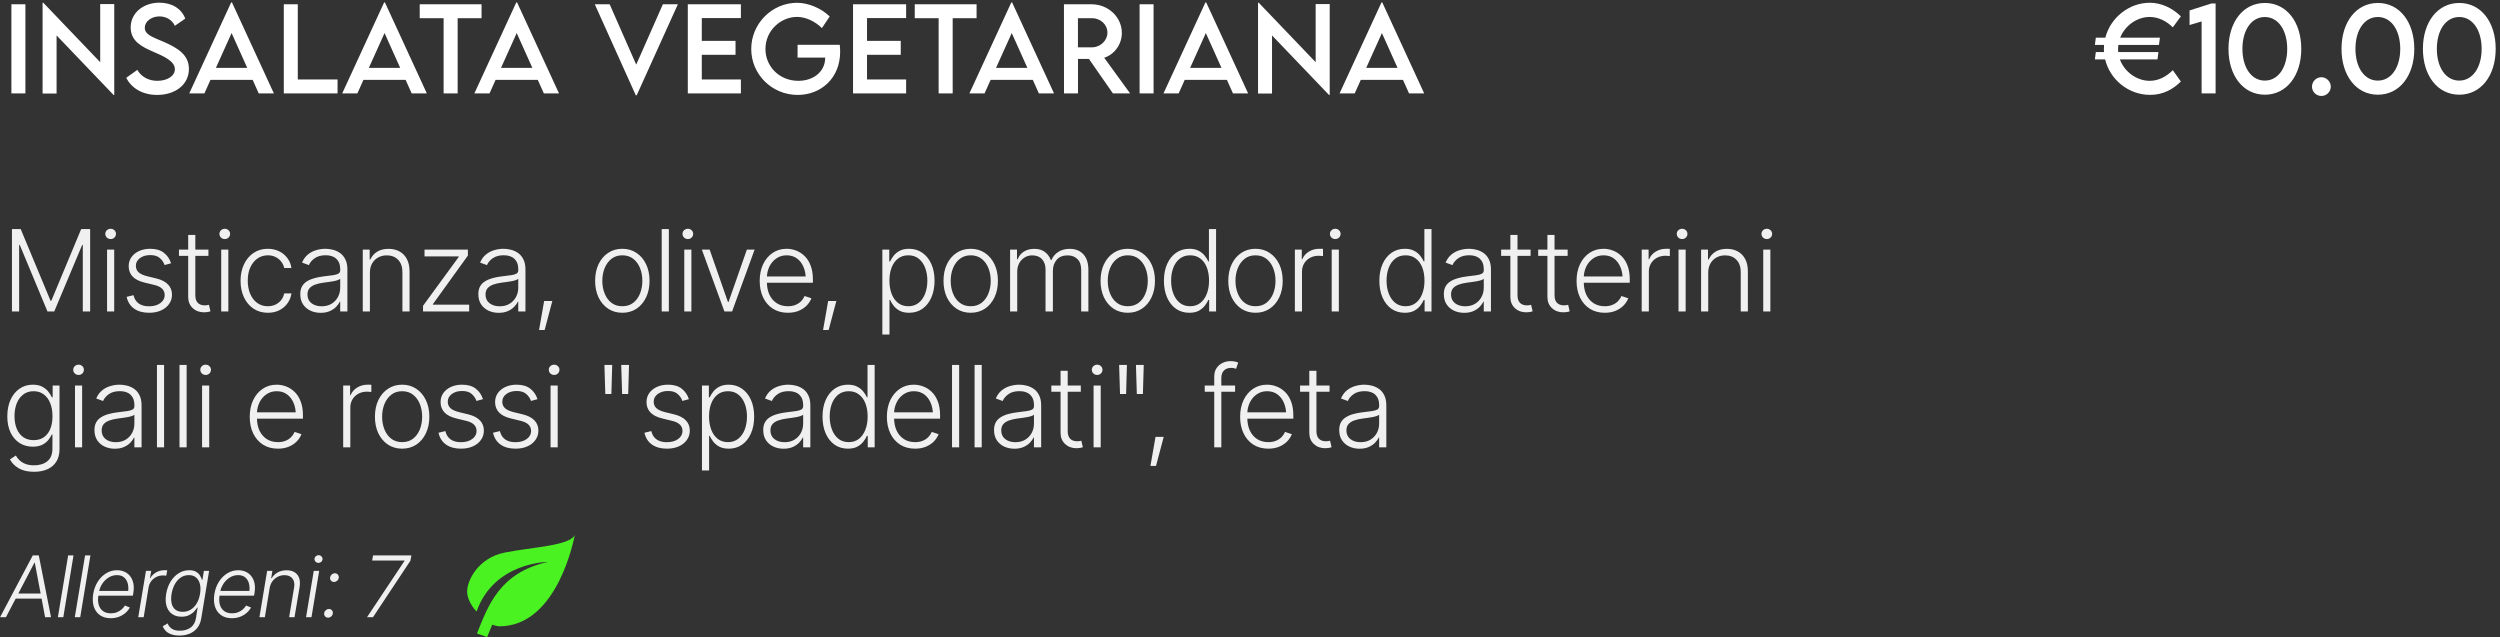
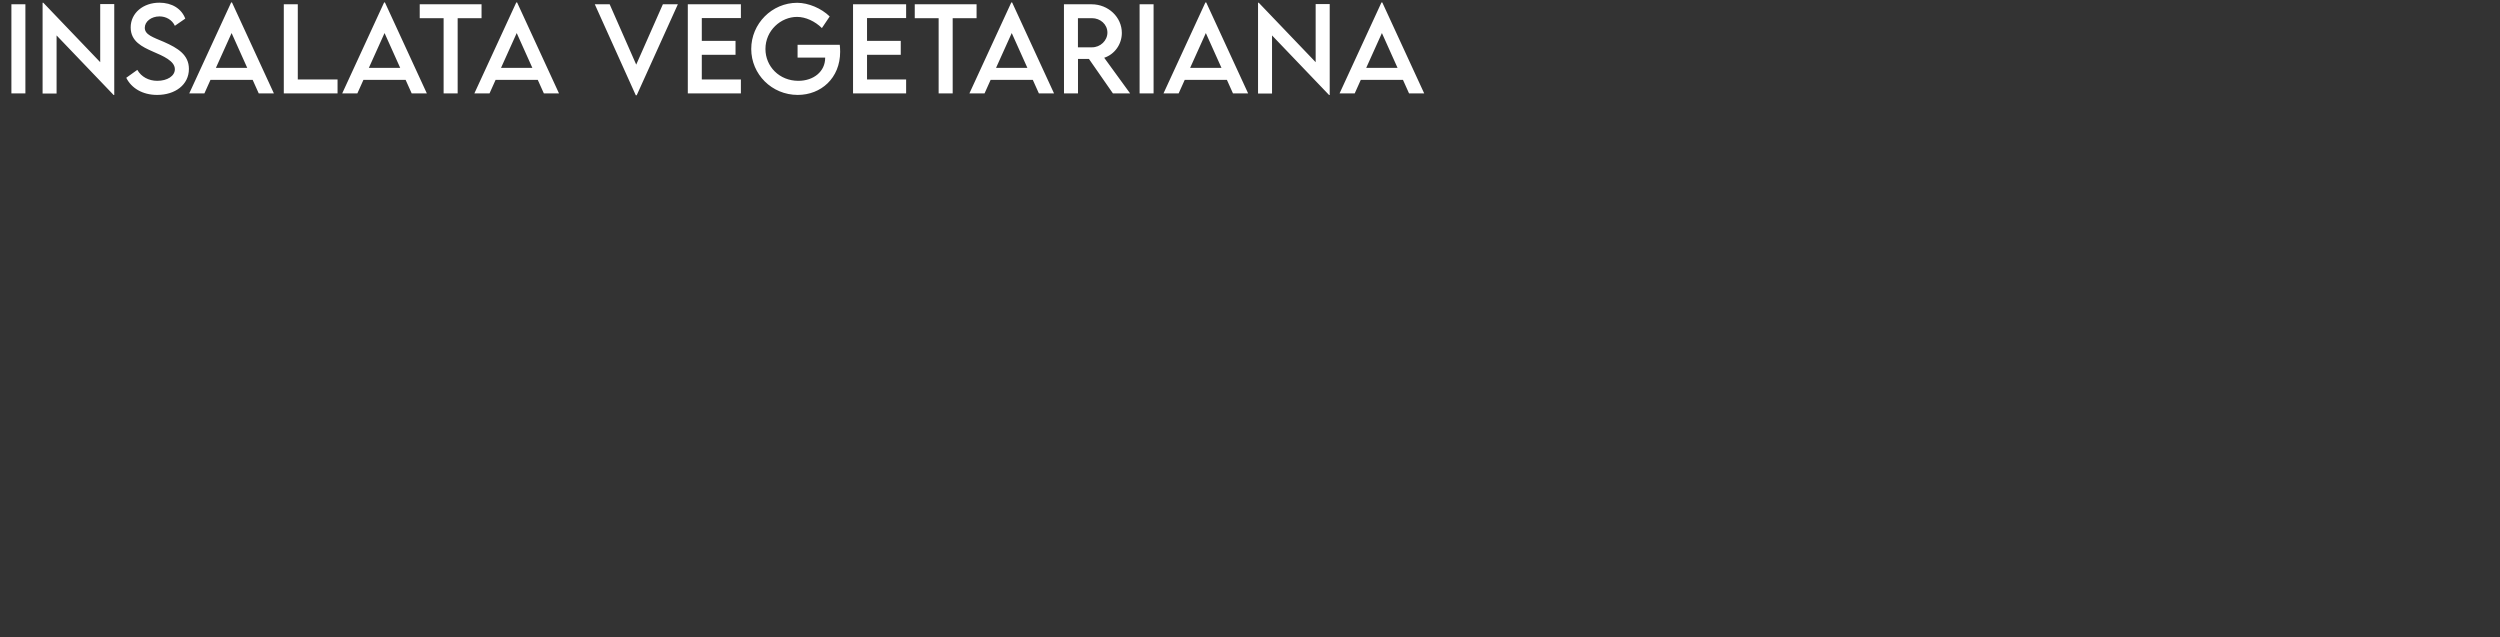
<svg xmlns="http://www.w3.org/2000/svg" width="883" height="225" viewBox="0 0 883 225" fill="none">
  <rect x="0" y="0" width="883" height="225" fill="#333333" stroke="none" />
  <path d="M4.027 33V1.516H8.969V33H4.027ZM35.395 1.438H40.355V33.547H40.121L19.984 12.512V33.039H15.043V0.969H15.297L35.395 21.965V1.438ZM55.492 33.527C50.316 33.527 46.391 31.105 44.594 27.473L48.5 24.68C49.906 27.141 52.523 28.547 55.551 28.547C59.086 28.547 61.762 26.848 61.762 24.445C61.762 21.535 57.621 19.777 53.949 18.195C50.258 16.555 46.156 14.641 46.156 9.699C46.156 4.543 50.629 0.949 56.293 0.949C60.785 0.949 64.144 3.117 65.434 6.574L61.762 9.113C60.785 6.984 58.617 5.793 56.332 5.793C53.441 5.793 51.137 7.59 51.137 9.816C51.137 12.277 54.047 13.156 57.875 14.797C62.855 16.984 66.723 19.387 66.723 24.348C66.723 29.934 61.879 33.527 55.492 33.527ZM91.391 33L89.242 28.215H74.34L72.191 33H66.84L81.644 0.871H81.938L96.742 33H91.391ZM76.254 23.977H87.328L81.801 11.672L76.254 23.977ZM105.18 28.078H119.223V33H100.238V1.516H105.18V28.078ZM145.414 33L143.266 28.215H128.363L126.215 33H120.863L135.668 0.871H135.961L150.766 33H145.414ZM130.277 23.977H141.352L135.824 11.672L130.277 23.977ZM170.082 1.516V6.418H161.645V33H156.684V6.418H148.246V1.516H170.082ZM192.094 33L189.945 28.215H175.043L172.895 33H167.543L182.348 0.871H182.641L197.445 33H192.094ZM176.957 23.977H188.031L182.504 11.672L176.957 23.977ZM234.125 1.516H239.418L224.887 33.645H224.555L210.082 1.516H215.336L224.711 22.824L234.125 1.516ZM261.684 6.379H247.875V14.445H259.789V19.367H247.875V28.078H261.684V33H242.934V1.516H261.684V6.379ZM296.605 15.812C296.684 16.535 296.742 17.395 296.742 18.273C296.742 27.629 289.945 33.527 281.762 33.527C272.602 33.527 265.336 26.223 265.336 17.297C265.336 8.352 272.641 0.988 281.586 0.988C285.551 1.008 290.082 2.922 293.051 5.812L290.297 9.914C287.836 7.492 284.516 5.969 281.527 5.969C275.785 5.969 270.355 10.773 270.355 17.297C270.355 23.469 275.258 28.547 281.977 28.547C287.387 28.547 291.449 25.246 291.449 20.441V20.344H281.703V15.812H296.605ZM320.043 6.379H306.234V14.445H318.148V19.367H306.234V28.078H320.043V33H301.293V1.516H320.043V6.379ZM344.926 1.516V6.418H336.488V33H331.527V6.418H323.09V1.516H344.926ZM366.938 33L364.789 28.215H349.887L347.738 33H342.387L357.191 0.871H357.484L372.289 33H366.938ZM351.801 23.977H362.875L357.348 11.672L351.801 23.977ZM399.164 33H393.09L384.613 20.812H380.746V33H375.805L375.785 1.516H385.57C391.43 1.516 396.234 6.027 396.234 11.633C396.234 15.695 393.617 19.23 390.004 20.402L399.164 33ZM380.727 16.711H385.688C388.656 16.73 391.137 14.328 391.137 11.516C391.137 8.586 388.617 6.418 385.688 6.418H380.727V16.711ZM402.504 33V1.516H407.445V33H402.504ZM435.492 33L433.344 28.215H418.441L416.293 33H410.941L425.746 0.871H426.039L440.844 33H435.492ZM420.355 23.977H431.43L425.902 11.672L420.355 23.977ZM464.691 1.438H469.652V33.547H469.418L449.281 12.512V33.039H444.34V0.969H444.594L464.691 21.965V1.438ZM497.68 33L495.531 28.215H480.629L478.48 33H473.129L487.934 0.871H488.227L503.031 33H497.68ZM482.543 23.977H493.617L488.09 11.672L482.543 23.977Z" fill="white" />
-   <path d="M4.223 80.898H7.309L17.855 106.23H18.129L28.676 80.898H31.84V110H29.242V86.504H29.027L19.164 110H16.762L6.977 86.504H6.762V110H4.223V80.898ZM37.816 110V88.164H40.336V110H37.816ZM39.086 84.434C38.565 84.434 38.116 84.258 37.738 83.906C37.374 83.542 37.191 83.106 37.191 82.598C37.191 82.103 37.374 81.68 37.738 81.328C38.116 80.977 38.565 80.801 39.086 80.801C39.607 80.801 40.05 80.977 40.414 81.328C40.779 81.68 40.961 82.103 40.961 82.598C40.961 83.106 40.779 83.542 40.414 83.906C40.05 84.258 39.607 84.434 39.086 84.434ZM60.434 92.988L58.129 93.613C57.79 92.637 57.224 91.81 56.43 91.133C55.648 90.443 54.522 90.098 53.051 90.098C51.579 90.098 50.368 90.456 49.418 91.172C48.467 91.875 47.992 92.78 47.992 93.887C47.992 94.811 48.311 95.573 48.949 96.172C49.6 96.758 50.603 97.22 51.957 97.559L55.258 98.359C57.081 98.815 58.448 99.525 59.359 100.488C60.284 101.439 60.746 102.643 60.746 104.102C60.746 105.326 60.401 106.419 59.711 107.383C59.034 108.346 58.09 109.102 56.879 109.648C55.668 110.195 54.262 110.469 52.66 110.469C50.525 110.469 48.767 109.987 47.387 109.023C46.007 108.047 45.121 106.654 44.73 104.844L47.152 104.258C47.452 105.547 48.064 106.523 48.988 107.188C49.913 107.852 51.124 108.184 52.621 108.184C54.288 108.184 55.629 107.806 56.645 107.051C57.66 106.296 58.168 105.358 58.168 104.238C58.168 102.441 56.977 101.25 54.594 100.664L51.039 99.805C49.138 99.349 47.732 98.633 46.82 97.656C45.909 96.68 45.453 95.462 45.453 94.004C45.453 92.806 45.779 91.745 46.43 90.82C47.094 89.896 47.999 89.173 49.145 88.652C50.29 88.132 51.592 87.871 53.051 87.871C55.056 87.871 56.658 88.333 57.855 89.258C59.053 90.169 59.913 91.413 60.434 92.988ZM73.617 88.164V90.371H63.207V88.164H73.617ZM66.469 82.969H68.988V104.297C68.988 105.482 69.281 106.374 69.867 106.973C70.453 107.559 71.267 107.852 72.309 107.852C72.543 107.852 72.777 107.839 73.012 107.812C73.259 107.773 73.519 107.721 73.793 107.656L74.34 109.941C74.04 110.059 73.695 110.15 73.305 110.215C72.914 110.28 72.51 110.312 72.094 110.312C70.479 110.312 69.138 109.818 68.07 108.828C67.003 107.826 66.469 106.517 66.469 104.902V82.969ZM78.129 110V88.164H80.648V110H78.129ZM79.398 84.434C78.878 84.434 78.428 84.258 78.051 83.906C77.686 83.542 77.504 83.106 77.504 82.598C77.504 82.103 77.686 81.68 78.051 81.328C78.428 80.977 78.878 80.801 79.398 80.801C79.919 80.801 80.362 80.977 80.727 81.328C81.091 81.68 81.273 82.103 81.273 82.598C81.273 83.106 81.091 83.542 80.727 83.906C80.362 84.258 79.919 84.434 79.398 84.434ZM94.613 110.469C92.66 110.469 90.961 109.98 89.516 109.004C88.07 108.027 86.951 106.693 86.156 105C85.362 103.294 84.965 101.361 84.965 99.199C84.965 96.999 85.368 95.052 86.176 93.359C86.983 91.654 88.109 90.312 89.555 89.336C91 88.359 92.673 87.871 94.574 87.871C96.033 87.871 97.354 88.158 98.539 88.731C99.724 89.29 100.701 90.085 101.469 91.113C102.25 92.129 102.738 93.314 102.934 94.668H100.395C100.212 93.848 99.861 93.099 99.34 92.422C98.832 91.745 98.174 91.204 97.367 90.801C96.573 90.384 95.655 90.176 94.613 90.176C93.22 90.176 91.99 90.553 90.922 91.309C89.854 92.064 89.014 93.112 88.402 94.453C87.803 95.794 87.504 97.35 87.504 99.121C87.504 100.879 87.797 102.441 88.383 103.809C88.969 105.176 89.796 106.243 90.863 107.012C91.944 107.78 93.194 108.164 94.613 108.164C96.059 108.164 97.309 107.754 98.363 106.934C99.418 106.113 100.095 105.013 100.395 103.633H102.934C102.751 104.948 102.283 106.12 101.527 107.148C100.785 108.177 99.822 108.991 98.637 109.59C97.465 110.176 96.124 110.469 94.613 110.469ZM113.246 110.488C111.931 110.488 110.727 110.234 109.633 109.727C108.539 109.206 107.667 108.457 107.016 107.48C106.378 106.491 106.059 105.293 106.059 103.887C106.059 102.806 106.26 101.901 106.664 101.172C107.068 100.443 107.647 99.844 108.402 99.375C109.158 98.893 110.043 98.516 111.059 98.242C112.087 97.956 113.22 97.741 114.457 97.598C115.681 97.441 116.716 97.311 117.562 97.207C118.409 97.09 119.053 96.908 119.496 96.66C119.939 96.413 120.16 96.016 120.16 95.469V94.961C120.16 93.463 119.717 92.292 118.832 91.445C117.947 90.586 116.677 90.156 115.023 90.156C113.448 90.156 112.165 90.501 111.176 91.191C110.186 91.882 109.496 92.695 109.105 93.633L106.684 92.754C107.178 91.569 107.862 90.618 108.734 89.902C109.607 89.186 110.583 88.672 111.664 88.359C112.745 88.034 113.839 87.871 114.945 87.871C115.779 87.871 116.645 87.982 117.543 88.203C118.441 88.424 119.281 88.802 120.062 89.336C120.844 89.87 121.475 90.618 121.957 91.582C122.452 92.533 122.699 93.737 122.699 95.195V110H120.16V106.543H120.004C119.717 107.181 119.275 107.806 118.676 108.418C118.077 109.017 117.328 109.512 116.43 109.902C115.531 110.293 114.47 110.488 113.246 110.488ZM113.598 108.184C114.939 108.184 116.098 107.891 117.074 107.305C118.064 106.706 118.826 105.905 119.359 104.902C119.893 103.9 120.16 102.806 120.16 101.621V98.477C119.965 98.659 119.646 98.822 119.203 98.965C118.773 99.108 118.272 99.232 117.699 99.336C117.139 99.44 116.566 99.531 115.98 99.609C115.408 99.688 114.9 99.753 114.457 99.805C113.233 99.961 112.178 100.202 111.293 100.527C110.421 100.853 109.75 101.296 109.281 101.855C108.826 102.415 108.598 103.138 108.598 104.023C108.598 105.339 109.066 106.361 110.004 107.09C110.954 107.819 112.152 108.184 113.598 108.184ZM130.648 96.367V110H128.129V88.164H130.57V91.621H130.824C131.332 90.488 132.126 89.583 133.207 88.906C134.288 88.229 135.629 87.891 137.23 87.891C138.702 87.891 139.991 88.197 141.098 88.809C142.217 89.421 143.09 90.319 143.715 91.504C144.34 92.689 144.652 94.147 144.652 95.879V110H142.133V96.035C142.133 94.251 141.632 92.832 140.629 91.777C139.626 90.723 138.285 90.195 136.605 90.195C135.46 90.195 134.438 90.449 133.539 90.957C132.641 91.452 131.931 92.162 131.41 93.086C130.902 93.997 130.648 95.091 130.648 96.367ZM149.418 110V108.008L162.016 90.762V90.566H149.945V88.164H165.258V90.273L152.895 107.422V107.617H165.707V110H149.418ZM176.137 110.488C174.822 110.488 173.617 110.234 172.523 109.727C171.43 109.206 170.557 108.457 169.906 107.48C169.268 106.491 168.949 105.293 168.949 103.887C168.949 102.806 169.151 101.901 169.555 101.172C169.958 100.443 170.538 99.844 171.293 99.375C172.048 98.893 172.934 98.516 173.949 98.242C174.978 97.956 176.111 97.741 177.348 97.598C178.572 97.441 179.607 97.311 180.453 97.207C181.299 97.09 181.944 96.908 182.387 96.66C182.829 96.413 183.051 96.016 183.051 95.469V94.961C183.051 93.463 182.608 92.292 181.723 91.445C180.837 90.586 179.568 90.156 177.914 90.156C176.339 90.156 175.056 90.501 174.066 91.191C173.077 91.882 172.387 92.695 171.996 93.633L169.574 92.754C170.069 91.569 170.753 90.618 171.625 89.902C172.497 89.186 173.474 88.672 174.555 88.359C175.635 88.034 176.729 87.871 177.836 87.871C178.669 87.871 179.535 87.982 180.434 88.203C181.332 88.424 182.172 88.802 182.953 89.336C183.734 89.87 184.366 90.618 184.848 91.582C185.342 92.533 185.59 93.737 185.59 95.195V110H183.051V106.543H182.895C182.608 107.181 182.165 107.806 181.566 108.418C180.967 109.017 180.219 109.512 179.32 109.902C178.422 110.293 177.361 110.488 176.137 110.488ZM176.488 108.184C177.829 108.184 178.988 107.891 179.965 107.305C180.954 106.706 181.716 105.905 182.25 104.902C182.784 103.9 183.051 102.806 183.051 101.621V98.477C182.855 98.659 182.536 98.822 182.094 98.965C181.664 99.108 181.163 99.232 180.59 99.336C180.03 99.44 179.457 99.531 178.871 99.609C178.298 99.688 177.79 99.753 177.348 99.805C176.124 99.961 175.069 100.202 174.184 100.527C173.311 100.853 172.641 101.296 172.172 101.855C171.716 102.415 171.488 103.138 171.488 104.023C171.488 105.339 171.957 106.361 172.895 107.09C173.845 107.819 175.043 108.184 176.488 108.184ZM190.395 116.562L192.191 106.309H195.082L192.367 116.562H190.395ZM219.809 110.469C217.921 110.469 216.254 109.993 214.809 109.043C213.363 108.079 212.23 106.751 211.41 105.059C210.603 103.353 210.199 101.4 210.199 99.199C210.199 96.96 210.603 94.993 211.41 93.301C212.23 91.595 213.363 90.267 214.809 89.316C216.254 88.353 217.921 87.871 219.809 87.871C221.697 87.871 223.357 88.353 224.789 89.316C226.234 90.267 227.367 91.595 228.188 93.301C229.008 94.993 229.418 96.96 229.418 99.199C229.418 101.4 229.008 103.353 228.188 105.059C227.38 106.751 226.254 108.079 224.809 109.043C223.363 109.993 221.697 110.469 219.809 110.469ZM219.809 108.164C221.332 108.164 222.615 107.76 223.656 106.953C224.711 106.133 225.512 105.039 226.059 103.672C226.605 102.305 226.879 100.814 226.879 99.199C226.879 97.559 226.605 96.055 226.059 94.688C225.512 93.32 224.711 92.227 223.656 91.406C222.602 90.586 221.319 90.176 219.809 90.176C218.298 90.176 217.016 90.592 215.961 91.426C214.919 92.246 214.118 93.34 213.559 94.707C213.012 96.061 212.738 97.559 212.738 99.199C212.738 100.814 213.012 102.305 213.559 103.672C214.105 105.039 214.906 106.133 215.961 106.953C217.016 107.76 218.298 108.164 219.809 108.164ZM236.234 80.898V110H233.715V80.898H236.234ZM241.684 110V88.164H244.203V110H241.684ZM242.953 84.434C242.432 84.434 241.983 84.258 241.605 83.906C241.241 83.542 241.059 83.106 241.059 82.598C241.059 82.103 241.241 81.68 241.605 81.328C241.983 80.977 242.432 80.801 242.953 80.801C243.474 80.801 243.917 80.977 244.281 81.328C244.646 81.68 244.828 82.103 244.828 82.598C244.828 83.106 244.646 83.542 244.281 83.906C243.917 84.258 243.474 84.434 242.953 84.434ZM266.527 88.164L258.578 110H255.863L247.895 88.164H250.648L257.113 106.68H257.309L263.793 88.164H266.527ZM278.285 110.469C276.254 110.469 274.49 109.993 272.992 109.043C271.495 108.079 270.342 106.751 269.535 105.059C268.728 103.366 268.324 101.419 268.324 99.219C268.324 97.018 268.721 95.065 269.516 93.359C270.323 91.654 271.443 90.312 272.875 89.336C274.307 88.359 275.967 87.871 277.855 87.871C279.027 87.871 280.167 88.092 281.273 88.535C282.38 88.965 283.376 89.622 284.262 90.508C285.147 91.393 285.844 92.519 286.352 93.887C286.859 95.241 287.113 96.856 287.113 98.731V99.863H270.062V97.637H285.746L284.594 98.496C284.594 96.908 284.32 95.488 283.773 94.238C283.24 92.988 282.471 91.999 281.469 91.269C280.466 90.54 279.262 90.176 277.855 90.176C276.462 90.176 275.238 90.547 274.184 91.289C273.129 92.018 272.309 92.995 271.723 94.219C271.15 95.43 270.863 96.758 270.863 98.203V99.512C270.863 101.257 271.163 102.78 271.762 104.082C272.374 105.371 273.233 106.374 274.34 107.09C275.46 107.806 276.775 108.164 278.285 108.164C279.314 108.164 280.219 108.001 281 107.676C281.781 107.35 282.439 106.914 282.973 106.367C283.507 105.807 283.91 105.202 284.184 104.551L286.586 105.352C286.247 106.263 285.701 107.109 284.945 107.891C284.203 108.659 283.266 109.284 282.133 109.766C281.013 110.234 279.73 110.469 278.285 110.469ZM290.707 116.562L292.504 106.309H295.395L292.68 116.562H290.707ZM311.645 118.164V88.164H314.086V92.344H314.379C314.678 91.693 315.095 91.022 315.629 90.332C316.163 89.642 316.872 89.062 317.758 88.594C318.643 88.112 319.75 87.871 321.078 87.871C322.875 87.871 324.444 88.346 325.785 89.297C327.139 90.234 328.194 91.549 328.949 93.242C329.704 94.935 330.082 96.901 330.082 99.141C330.082 101.393 329.704 103.372 328.949 105.078C328.207 106.784 327.159 108.112 325.805 109.062C324.464 110 322.895 110.469 321.098 110.469C319.783 110.469 318.676 110.234 317.777 109.766C316.892 109.284 316.176 108.691 315.629 107.988C315.095 107.285 314.678 106.602 314.379 105.938H314.164V118.164H311.645ZM320.824 108.164C322.257 108.164 323.474 107.76 324.477 106.953C325.479 106.146 326.241 105.059 326.762 103.691C327.283 102.324 327.543 100.801 327.543 99.121C327.543 97.441 327.283 95.931 326.762 94.59C326.241 93.236 325.486 92.162 324.496 91.367C323.507 90.573 322.283 90.176 320.824 90.176C319.392 90.176 318.181 90.56 317.191 91.328C316.202 92.083 315.447 93.132 314.926 94.473C314.405 95.814 314.145 97.363 314.145 99.121C314.145 100.866 314.405 102.422 314.926 103.789C315.447 105.143 316.202 106.211 317.191 106.992C318.194 107.773 319.405 108.164 320.824 108.164ZM342.855 110.469C340.967 110.469 339.301 109.993 337.855 109.043C336.41 108.079 335.277 106.751 334.457 105.059C333.65 103.353 333.246 101.4 333.246 99.199C333.246 96.96 333.65 94.993 334.457 93.301C335.277 91.595 336.41 90.267 337.855 89.316C339.301 88.353 340.967 87.871 342.855 87.871C344.743 87.871 346.404 88.353 347.836 89.316C349.281 90.267 350.414 91.595 351.234 93.301C352.055 94.993 352.465 96.96 352.465 99.199C352.465 101.4 352.055 103.353 351.234 105.059C350.427 106.751 349.301 108.079 347.855 109.043C346.41 109.993 344.743 110.469 342.855 110.469ZM342.855 108.164C344.379 108.164 345.661 107.76 346.703 106.953C347.758 106.133 348.559 105.039 349.105 103.672C349.652 102.305 349.926 100.814 349.926 99.199C349.926 97.559 349.652 96.055 349.105 94.688C348.559 93.32 347.758 92.227 346.703 91.406C345.648 90.586 344.366 90.176 342.855 90.176C341.345 90.176 340.062 90.592 339.008 91.426C337.966 92.246 337.165 93.34 336.605 94.707C336.059 96.061 335.785 97.559 335.785 99.199C335.785 100.814 336.059 102.305 336.605 103.672C337.152 105.039 337.953 106.133 339.008 106.953C340.062 107.76 341.345 108.164 342.855 108.164ZM356.762 110V88.164H359.203V91.543H359.457C359.887 90.41 360.609 89.518 361.625 88.867C362.654 88.216 363.884 87.891 365.316 87.891C366.814 87.891 368.044 88.249 369.008 88.965C369.971 89.668 370.694 90.632 371.176 91.856H371.371C371.866 90.658 372.667 89.701 373.773 88.984C374.893 88.255 376.241 87.891 377.816 87.891C379.848 87.891 381.456 88.529 382.641 89.805C383.826 91.081 384.418 92.936 384.418 95.371V110H381.879V95.371C381.879 93.652 381.436 92.363 380.551 91.504C379.678 90.632 378.52 90.195 377.074 90.195C375.408 90.195 374.125 90.716 373.227 91.758C372.328 92.787 371.879 94.082 371.879 95.644V110H369.281V95.137C369.281 93.665 368.871 92.474 368.051 91.562C367.23 90.651 366.072 90.195 364.574 90.195C363.572 90.195 362.667 90.449 361.859 90.957C361.065 91.452 360.434 92.135 359.965 93.008C359.509 93.88 359.281 94.889 359.281 96.035V110H356.762ZM398.324 110.469C396.436 110.469 394.77 109.993 393.324 109.043C391.879 108.079 390.746 106.751 389.926 105.059C389.118 103.353 388.715 101.4 388.715 99.199C388.715 96.96 389.118 94.993 389.926 93.301C390.746 91.595 391.879 90.267 393.324 89.316C394.77 88.353 396.436 87.871 398.324 87.871C400.212 87.871 401.872 88.353 403.305 89.316C404.75 90.267 405.883 91.595 406.703 93.301C407.523 94.993 407.934 96.96 407.934 99.199C407.934 101.4 407.523 103.353 406.703 105.059C405.896 106.751 404.77 108.079 403.324 109.043C401.879 109.993 400.212 110.469 398.324 110.469ZM398.324 108.164C399.848 108.164 401.13 107.76 402.172 106.953C403.227 106.133 404.027 105.039 404.574 103.672C405.121 102.305 405.395 100.814 405.395 99.199C405.395 97.559 405.121 96.055 404.574 94.688C404.027 93.32 403.227 92.227 402.172 91.406C401.117 90.586 399.835 90.176 398.324 90.176C396.814 90.176 395.531 90.592 394.477 91.426C393.435 92.246 392.634 93.34 392.074 94.707C391.527 96.061 391.254 97.559 391.254 99.199C391.254 100.814 391.527 102.305 392.074 103.672C392.621 105.039 393.422 106.133 394.477 106.953C395.531 107.76 396.814 108.164 398.324 108.164ZM420.062 110.469C418.279 110.469 416.71 110 415.355 109.062C414.014 108.112 412.966 106.784 412.211 105.078C411.469 103.372 411.098 101.393 411.098 99.141C411.098 96.901 411.475 94.935 412.23 93.242C412.986 91.549 414.034 90.234 415.375 89.297C416.729 88.346 418.298 87.871 420.082 87.871C421.423 87.871 422.53 88.112 423.402 88.594C424.288 89.062 424.997 89.642 425.531 90.332C426.078 91.022 426.495 91.693 426.781 92.344H426.996V80.898H429.516V110H427.074V105.938H426.781C426.495 106.602 426.078 107.285 425.531 107.988C424.984 108.691 424.268 109.284 423.383 109.766C422.497 110.234 421.391 110.469 420.062 110.469ZM420.355 108.164C421.775 108.164 422.979 107.773 423.969 106.992C424.958 106.211 425.714 105.143 426.234 103.789C426.768 102.422 427.035 100.866 427.035 99.121C427.035 97.363 426.775 95.814 426.254 94.473C425.733 93.132 424.971 92.083 423.969 91.328C422.979 90.56 421.775 90.176 420.355 90.176C418.91 90.176 417.686 90.573 416.684 91.367C415.681 92.162 414.919 93.236 414.398 94.59C413.891 95.931 413.637 97.441 413.637 99.121C413.637 100.801 413.897 102.324 414.418 103.691C414.939 105.059 415.694 106.146 416.684 106.953C417.686 107.76 418.91 108.164 420.355 108.164ZM443.441 110.469C441.553 110.469 439.887 109.993 438.441 109.043C436.996 108.079 435.863 106.751 435.043 105.059C434.236 103.353 433.832 101.4 433.832 99.199C433.832 96.96 434.236 94.993 435.043 93.301C435.863 91.595 436.996 90.267 438.441 89.316C439.887 88.353 441.553 87.871 443.441 87.871C445.329 87.871 446.99 88.353 448.422 89.316C449.867 90.267 451 91.595 451.82 93.301C452.641 94.993 453.051 96.96 453.051 99.199C453.051 101.4 452.641 103.353 451.82 105.059C451.013 106.751 449.887 108.079 448.441 109.043C446.996 109.993 445.329 110.469 443.441 110.469ZM443.441 108.164C444.965 108.164 446.247 107.76 447.289 106.953C448.344 106.133 449.145 105.039 449.691 103.672C450.238 102.305 450.512 100.814 450.512 99.199C450.512 97.559 450.238 96.055 449.691 94.688C449.145 93.32 448.344 92.227 447.289 91.406C446.234 90.586 444.952 90.176 443.441 90.176C441.931 90.176 440.648 90.592 439.594 91.426C438.552 92.246 437.751 93.34 437.191 94.707C436.645 96.061 436.371 97.559 436.371 99.199C436.371 100.814 436.645 102.305 437.191 103.672C437.738 105.039 438.539 106.133 439.594 106.953C440.648 107.76 441.931 108.164 443.441 108.164ZM457.348 110V88.164H459.789V91.543H459.984C460.427 90.436 461.189 89.551 462.27 88.887C463.363 88.21 464.594 87.871 465.961 87.871C466.169 87.871 466.397 87.871 466.645 87.871C466.905 87.871 467.12 87.878 467.289 87.891V90.449C467.185 90.436 466.99 90.417 466.703 90.391C466.417 90.352 466.098 90.332 465.746 90.332C464.626 90.332 463.617 90.573 462.719 91.055C461.833 91.537 461.137 92.201 460.629 93.047C460.121 93.88 459.867 94.837 459.867 95.918V110H457.348ZM470.355 110V88.164H472.875V110H470.355ZM471.625 84.434C471.104 84.434 470.655 84.258 470.277 83.906C469.913 83.542 469.73 83.106 469.73 82.598C469.73 82.103 469.913 81.68 470.277 81.328C470.655 80.977 471.104 80.801 471.625 80.801C472.146 80.801 472.589 80.977 472.953 81.328C473.318 81.68 473.5 82.103 473.5 82.598C473.5 83.106 473.318 83.542 472.953 83.906C472.589 84.258 472.146 84.434 471.625 84.434ZM496.156 110.469C494.372 110.469 492.803 110 491.449 109.062C490.108 108.112 489.06 106.784 488.305 105.078C487.562 103.372 487.191 101.393 487.191 99.141C487.191 96.901 487.569 94.935 488.324 93.242C489.079 91.549 490.128 90.234 491.469 89.297C492.823 88.346 494.392 87.871 496.176 87.871C497.517 87.871 498.624 88.112 499.496 88.594C500.382 89.062 501.091 89.642 501.625 90.332C502.172 91.022 502.589 91.693 502.875 92.344H503.09V80.898H505.609V110H503.168V105.938H502.875C502.589 106.602 502.172 107.285 501.625 107.988C501.078 108.691 500.362 109.284 499.477 109.766C498.591 110.234 497.484 110.469 496.156 110.469ZM496.449 108.164C497.868 108.164 499.073 107.773 500.062 106.992C501.052 106.211 501.807 105.143 502.328 103.789C502.862 102.422 503.129 100.866 503.129 99.121C503.129 97.363 502.868 95.814 502.348 94.473C501.827 93.132 501.065 92.083 500.062 91.328C499.073 90.56 497.868 90.176 496.449 90.176C495.004 90.176 493.78 90.573 492.777 91.367C491.775 92.162 491.013 93.236 490.492 94.59C489.984 95.931 489.73 97.441 489.73 99.121C489.73 100.801 489.991 102.324 490.512 103.691C491.033 105.059 491.788 106.146 492.777 106.953C493.78 107.76 495.004 108.164 496.449 108.164ZM517.152 110.488C515.837 110.488 514.633 110.234 513.539 109.727C512.445 109.206 511.573 108.457 510.922 107.48C510.284 106.491 509.965 105.293 509.965 103.887C509.965 102.806 510.167 101.901 510.57 101.172C510.974 100.443 511.553 99.844 512.309 99.375C513.064 98.893 513.949 98.516 514.965 98.242C515.993 97.956 517.126 97.741 518.363 97.598C519.587 97.441 520.622 97.311 521.469 97.207C522.315 97.09 522.96 96.908 523.402 96.66C523.845 96.413 524.066 96.016 524.066 95.469V94.961C524.066 93.463 523.624 92.292 522.738 91.445C521.853 90.586 520.583 90.156 518.93 90.156C517.354 90.156 516.072 90.501 515.082 91.191C514.092 91.882 513.402 92.695 513.012 93.633L510.59 92.754C511.085 91.569 511.768 90.618 512.641 89.902C513.513 89.186 514.49 88.672 515.57 88.359C516.651 88.034 517.745 87.871 518.852 87.871C519.685 87.871 520.551 87.982 521.449 88.203C522.348 88.424 523.188 88.802 523.969 89.336C524.75 89.87 525.382 90.618 525.863 91.582C526.358 92.533 526.605 93.737 526.605 95.195V110H524.066V106.543H523.91C523.624 107.181 523.181 107.806 522.582 108.418C521.983 109.017 521.234 109.512 520.336 109.902C519.438 110.293 518.376 110.488 517.152 110.488ZM517.504 108.184C518.845 108.184 520.004 107.891 520.98 107.305C521.97 106.706 522.732 105.905 523.266 104.902C523.799 103.9 524.066 102.806 524.066 101.621V98.477C523.871 98.659 523.552 98.822 523.109 98.965C522.68 99.108 522.178 99.232 521.605 99.336C521.046 99.44 520.473 99.531 519.887 99.609C519.314 99.688 518.806 99.753 518.363 99.805C517.139 99.961 516.085 100.202 515.199 100.527C514.327 100.853 513.656 101.296 513.188 101.855C512.732 102.415 512.504 103.138 512.504 104.023C512.504 105.339 512.973 106.361 513.91 107.09C514.861 107.819 516.059 108.184 517.504 108.184ZM540.609 88.164V90.371H530.199V88.164H540.609ZM533.461 82.969H535.98V104.297C535.98 105.482 536.273 106.374 536.859 106.973C537.445 107.559 538.259 107.852 539.301 107.852C539.535 107.852 539.77 107.839 540.004 107.812C540.251 107.773 540.512 107.721 540.785 107.656L541.332 109.941C541.033 110.059 540.688 110.15 540.297 110.215C539.906 110.28 539.503 110.312 539.086 110.312C537.471 110.312 536.13 109.818 535.062 108.828C533.995 107.826 533.461 106.517 533.461 104.902V82.969ZM553.695 88.164V90.371H543.285V88.164H553.695ZM546.547 82.969H549.066V104.297C549.066 105.482 549.359 106.374 549.945 106.973C550.531 107.559 551.345 107.852 552.387 107.852C552.621 107.852 552.855 107.839 553.09 107.812C553.337 107.773 553.598 107.721 553.871 107.656L554.418 109.941C554.118 110.059 553.773 110.15 553.383 110.215C552.992 110.28 552.589 110.312 552.172 110.312C550.557 110.312 549.216 109.818 548.148 108.828C547.081 107.826 546.547 106.517 546.547 104.902V82.969ZM566.801 110.469C564.77 110.469 563.005 109.993 561.508 109.043C560.01 108.079 558.858 106.751 558.051 105.059C557.243 103.366 556.84 101.419 556.84 99.219C556.84 97.018 557.237 95.065 558.031 93.359C558.839 91.654 559.958 90.312 561.391 89.336C562.823 88.359 564.483 87.871 566.371 87.871C567.543 87.871 568.682 88.092 569.789 88.535C570.896 88.965 571.892 89.622 572.777 90.508C573.663 91.393 574.359 92.519 574.867 93.887C575.375 95.241 575.629 96.856 575.629 98.731V99.863H558.578V97.637H574.262L573.109 98.496C573.109 96.908 572.836 95.488 572.289 94.238C571.755 92.988 570.987 91.999 569.984 91.269C568.982 90.54 567.777 90.176 566.371 90.176C564.978 90.176 563.754 90.547 562.699 91.289C561.645 92.018 560.824 92.995 560.238 94.219C559.665 95.43 559.379 96.758 559.379 98.203V99.512C559.379 101.257 559.678 102.78 560.277 104.082C560.889 105.371 561.749 106.374 562.855 107.09C563.975 107.806 565.29 108.164 566.801 108.164C567.829 108.164 568.734 108.001 569.516 107.676C570.297 107.35 570.954 106.914 571.488 106.367C572.022 105.807 572.426 105.202 572.699 104.551L575.102 105.352C574.763 106.263 574.216 107.109 573.461 107.891C572.719 108.659 571.781 109.284 570.648 109.766C569.529 110.234 568.246 110.469 566.801 110.469ZM579.848 110V88.164H582.289V91.543H582.484C582.927 90.436 583.689 89.551 584.77 88.887C585.863 88.21 587.094 87.871 588.461 87.871C588.669 87.871 588.897 87.871 589.145 87.871C589.405 87.871 589.62 87.878 589.789 87.891V90.449C589.685 90.436 589.49 90.417 589.203 90.391C588.917 90.352 588.598 90.332 588.246 90.332C587.126 90.332 586.117 90.573 585.219 91.055C584.333 91.537 583.637 92.201 583.129 93.047C582.621 93.88 582.367 94.837 582.367 95.918V110H579.848ZM592.855 110V88.164H595.375V110H592.855ZM594.125 84.434C593.604 84.434 593.155 84.258 592.777 83.906C592.413 83.542 592.23 83.106 592.23 82.598C592.23 82.103 592.413 81.68 592.777 81.328C593.155 80.977 593.604 80.801 594.125 80.801C594.646 80.801 595.089 80.977 595.453 81.328C595.818 81.68 596 82.103 596 82.598C596 83.106 595.818 83.542 595.453 83.906C595.089 84.258 594.646 84.434 594.125 84.434ZM603.344 96.367V110H600.824V88.164H603.266V91.621H603.52C604.027 90.488 604.822 89.583 605.902 88.906C606.983 88.229 608.324 87.891 609.926 87.891C611.397 87.891 612.686 88.197 613.793 88.809C614.913 89.421 615.785 90.319 616.41 91.504C617.035 92.689 617.348 94.147 617.348 95.879V110H614.828V96.035C614.828 94.251 614.327 92.832 613.324 91.777C612.322 90.723 610.98 90.195 609.301 90.195C608.155 90.195 607.133 90.449 606.234 90.957C605.336 91.452 604.626 92.162 604.105 93.086C603.598 93.997 603.344 95.091 603.344 96.367ZM622.777 110V88.164H625.297V110H622.777ZM624.047 84.434C623.526 84.434 623.077 84.258 622.699 83.906C622.335 83.542 622.152 83.106 622.152 82.598C622.152 82.103 622.335 81.68 622.699 81.328C623.077 80.977 623.526 80.801 624.047 80.801C624.568 80.801 625.01 80.977 625.375 81.328C625.74 81.68 625.922 82.103 625.922 82.598C625.922 83.106 625.74 83.542 625.375 83.906C625.01 84.258 624.568 84.434 624.047 84.434ZM12.035 166.633C9.809 166.633 7.992 166.216 6.586 165.383C5.18 164.549 4.158 163.508 3.52 162.258L5.59 160.891C5.889 161.451 6.306 161.991 6.84 162.512C7.374 163.046 8.064 163.482 8.91 163.82C9.757 164.172 10.798 164.348 12.035 164.348C13.975 164.348 15.538 163.866 16.723 162.902C17.921 161.939 18.52 160.441 18.52 158.41V153.488H18.266C17.979 154.152 17.562 154.816 17.016 155.48C16.469 156.132 15.753 156.678 14.867 157.121C13.982 157.551 12.882 157.766 11.566 157.766C9.822 157.766 8.272 157.336 6.918 156.477C5.577 155.617 4.516 154.387 3.734 152.785C2.966 151.171 2.582 149.257 2.582 147.043C2.582 144.829 2.96 142.889 3.715 141.223C4.47 139.543 5.525 138.234 6.879 137.297C8.233 136.346 9.809 135.871 11.605 135.871C12.947 135.871 14.06 136.112 14.945 136.594C15.831 137.062 16.54 137.642 17.074 138.332C17.608 139.022 18.025 139.693 18.324 140.344H18.598V136.164H21.02V158.566C21.02 160.415 20.629 161.932 19.848 163.117C19.079 164.315 18.018 165.201 16.664 165.773C15.31 166.346 13.767 166.633 12.035 166.633ZM11.879 155.461C13.975 155.461 15.609 154.706 16.781 153.195C17.953 151.685 18.539 149.615 18.539 146.984C18.539 145.279 18.279 143.768 17.758 142.453C17.25 141.125 16.495 140.083 15.492 139.328C14.503 138.56 13.298 138.176 11.879 138.176C10.408 138.176 9.171 138.573 8.168 139.367C7.165 140.148 6.404 141.203 5.883 142.531C5.375 143.859 5.121 145.344 5.121 146.984C5.121 148.651 5.382 150.122 5.902 151.398C6.423 152.674 7.185 153.671 8.188 154.387C9.203 155.103 10.434 155.461 11.879 155.461ZM26.488 158V136.164H29.008V158H26.488ZM27.758 132.434C27.237 132.434 26.788 132.258 26.41 131.906C26.046 131.542 25.863 131.105 25.863 130.598C25.863 130.103 26.046 129.68 26.41 129.328C26.788 128.977 27.237 128.801 27.758 128.801C28.279 128.801 28.721 128.977 29.086 129.328C29.451 129.68 29.633 130.103 29.633 130.598C29.633 131.105 29.451 131.542 29.086 131.906C28.721 132.258 28.279 132.434 27.758 132.434ZM40.551 158.488C39.236 158.488 38.031 158.234 36.938 157.727C35.844 157.206 34.971 156.457 34.32 155.48C33.682 154.491 33.363 153.293 33.363 151.887C33.363 150.806 33.565 149.901 33.969 149.172C34.372 148.443 34.952 147.844 35.707 147.375C36.462 146.893 37.348 146.516 38.363 146.242C39.392 145.956 40.525 145.741 41.762 145.598C42.986 145.441 44.021 145.311 44.867 145.207C45.714 145.09 46.358 144.908 46.801 144.66C47.243 144.413 47.465 144.016 47.465 143.469V142.961C47.465 141.464 47.022 140.292 46.137 139.445C45.251 138.586 43.982 138.156 42.328 138.156C40.753 138.156 39.47 138.501 38.48 139.191C37.491 139.882 36.801 140.695 36.41 141.633L33.988 140.754C34.483 139.569 35.167 138.618 36.039 137.902C36.911 137.186 37.888 136.672 38.969 136.359C40.05 136.034 41.143 135.871 42.25 135.871C43.083 135.871 43.949 135.982 44.848 136.203C45.746 136.424 46.586 136.802 47.367 137.336C48.148 137.87 48.78 138.618 49.262 139.582C49.757 140.533 50.004 141.737 50.004 143.195V158H47.465V154.543H47.309C47.022 155.181 46.579 155.806 45.98 156.418C45.382 157.017 44.633 157.512 43.734 157.902C42.836 158.293 41.775 158.488 40.551 158.488ZM40.902 156.184C42.243 156.184 43.402 155.891 44.379 155.305C45.368 154.706 46.13 153.905 46.664 152.902C47.198 151.9 47.465 150.806 47.465 149.621V146.477C47.27 146.659 46.95 146.822 46.508 146.965C46.078 147.108 45.577 147.232 45.004 147.336C44.444 147.44 43.871 147.531 43.285 147.609C42.712 147.688 42.204 147.753 41.762 147.805C40.538 147.961 39.483 148.202 38.598 148.527C37.725 148.853 37.055 149.296 36.586 149.855C36.13 150.415 35.902 151.138 35.902 152.023C35.902 153.339 36.371 154.361 37.309 155.09C38.259 155.819 39.457 156.184 40.902 156.184ZM57.953 128.898V158H55.434V128.898H57.953ZM65.922 128.898V158H63.402V128.898H65.922ZM71.371 158V136.164H73.891V158H71.371ZM72.641 132.434C72.12 132.434 71.671 132.258 71.293 131.906C70.928 131.542 70.746 131.105 70.746 130.598C70.746 130.103 70.928 129.68 71.293 129.328C71.671 128.977 72.12 128.801 72.641 128.801C73.162 128.801 73.604 128.977 73.969 129.328C74.333 129.68 74.516 130.103 74.516 130.598C74.516 131.105 74.333 131.542 73.969 131.906C73.604 132.258 73.162 132.434 72.641 132.434ZM98.168 158.469C96.137 158.469 94.372 157.993 92.875 157.043C91.378 156.079 90.225 154.751 89.418 153.059C88.611 151.366 88.207 149.419 88.207 147.219C88.207 145.018 88.604 143.065 89.398 141.359C90.206 139.654 91.326 138.312 92.758 137.336C94.19 136.359 95.85 135.871 97.738 135.871C98.91 135.871 100.049 136.092 101.156 136.535C102.263 136.965 103.259 137.622 104.145 138.508C105.03 139.393 105.727 140.52 106.234 141.887C106.742 143.241 106.996 144.855 106.996 146.73V147.863H89.945V145.637H105.629L104.477 146.496C104.477 144.908 104.203 143.488 103.656 142.238C103.122 140.988 102.354 139.999 101.352 139.27C100.349 138.54 99.144 138.176 97.738 138.176C96.345 138.176 95.121 138.547 94.066 139.289C93.012 140.018 92.191 140.995 91.606 142.219C91.033 143.43 90.746 144.758 90.746 146.203V147.512C90.746 149.257 91.046 150.78 91.644 152.082C92.257 153.371 93.116 154.374 94.223 155.09C95.342 155.806 96.658 156.164 98.168 156.164C99.197 156.164 100.102 156.001 100.883 155.676C101.664 155.35 102.322 154.914 102.855 154.367C103.389 153.807 103.793 153.202 104.066 152.551L106.469 153.352C106.13 154.263 105.583 155.109 104.828 155.891C104.086 156.659 103.148 157.284 102.016 157.766C100.896 158.234 99.613 158.469 98.168 158.469ZM121.215 158V136.164H123.656V139.543H123.852C124.294 138.436 125.056 137.551 126.137 136.887C127.23 136.21 128.461 135.871 129.828 135.871C130.036 135.871 130.264 135.871 130.512 135.871C130.772 135.871 130.987 135.878 131.156 135.891V138.449C131.052 138.436 130.857 138.417 130.57 138.391C130.284 138.352 129.965 138.332 129.613 138.332C128.493 138.332 127.484 138.573 126.586 139.055C125.701 139.536 125.004 140.201 124.496 141.047C123.988 141.88 123.734 142.837 123.734 143.918V158H121.215ZM142.035 158.469C140.147 158.469 138.48 157.993 137.035 157.043C135.59 156.079 134.457 154.751 133.637 153.059C132.829 151.353 132.426 149.4 132.426 147.199C132.426 144.96 132.829 142.993 133.637 141.301C134.457 139.595 135.59 138.267 137.035 137.316C138.48 136.353 140.147 135.871 142.035 135.871C143.923 135.871 145.583 136.353 147.016 137.316C148.461 138.267 149.594 139.595 150.414 141.301C151.234 142.993 151.645 144.96 151.645 147.199C151.645 149.4 151.234 151.353 150.414 153.059C149.607 154.751 148.48 156.079 147.035 157.043C145.59 157.993 143.923 158.469 142.035 158.469ZM142.035 156.164C143.559 156.164 144.841 155.76 145.883 154.953C146.938 154.133 147.738 153.039 148.285 151.672C148.832 150.305 149.105 148.814 149.105 147.199C149.105 145.559 148.832 144.055 148.285 142.688C147.738 141.32 146.938 140.227 145.883 139.406C144.828 138.586 143.546 138.176 142.035 138.176C140.525 138.176 139.242 138.592 138.188 139.426C137.146 140.246 136.345 141.34 135.785 142.707C135.238 144.061 134.965 145.559 134.965 147.199C134.965 148.814 135.238 150.305 135.785 151.672C136.332 153.039 137.133 154.133 138.188 154.953C139.242 155.76 140.525 156.164 142.035 156.164ZM170.59 140.988L168.285 141.613C167.947 140.637 167.38 139.81 166.586 139.133C165.805 138.443 164.678 138.098 163.207 138.098C161.736 138.098 160.525 138.456 159.574 139.172C158.624 139.875 158.148 140.78 158.148 141.887C158.148 142.811 158.467 143.573 159.105 144.172C159.757 144.758 160.759 145.22 162.113 145.559L165.414 146.359C167.237 146.815 168.604 147.525 169.516 148.488C170.44 149.439 170.902 150.643 170.902 152.102C170.902 153.326 170.557 154.419 169.867 155.383C169.19 156.346 168.246 157.102 167.035 157.648C165.824 158.195 164.418 158.469 162.816 158.469C160.681 158.469 158.923 157.987 157.543 157.023C156.163 156.047 155.277 154.654 154.887 152.844L157.309 152.258C157.608 153.547 158.22 154.523 159.145 155.188C160.069 155.852 161.28 156.184 162.777 156.184C164.444 156.184 165.785 155.806 166.801 155.051C167.816 154.296 168.324 153.358 168.324 152.238C168.324 150.441 167.133 149.25 164.75 148.664L161.195 147.805C159.294 147.349 157.888 146.633 156.977 145.656C156.065 144.68 155.609 143.462 155.609 142.004C155.609 140.806 155.935 139.745 156.586 138.82C157.25 137.896 158.155 137.173 159.301 136.652C160.447 136.132 161.749 135.871 163.207 135.871C165.212 135.871 166.814 136.333 168.012 137.258C169.21 138.169 170.069 139.413 170.59 140.988ZM189.848 140.988L187.543 141.613C187.204 140.637 186.638 139.81 185.844 139.133C185.062 138.443 183.936 138.098 182.465 138.098C180.993 138.098 179.783 138.456 178.832 139.172C177.882 139.875 177.406 140.78 177.406 141.887C177.406 142.811 177.725 143.573 178.363 144.172C179.014 144.758 180.017 145.22 181.371 145.559L184.672 146.359C186.495 146.815 187.862 147.525 188.773 148.488C189.698 149.439 190.16 150.643 190.16 152.102C190.16 153.326 189.815 154.419 189.125 155.383C188.448 156.346 187.504 157.102 186.293 157.648C185.082 158.195 183.676 158.469 182.074 158.469C179.939 158.469 178.181 157.987 176.801 157.023C175.421 156.047 174.535 154.654 174.145 152.844L176.566 152.258C176.866 153.547 177.478 154.523 178.402 155.188C179.327 155.852 180.538 156.184 182.035 156.184C183.702 156.184 185.043 155.806 186.059 155.051C187.074 154.296 187.582 153.358 187.582 152.238C187.582 150.441 186.391 149.25 184.008 148.664L180.453 147.805C178.552 147.349 177.146 146.633 176.234 145.656C175.323 144.68 174.867 143.462 174.867 142.004C174.867 140.806 175.193 139.745 175.844 138.82C176.508 137.896 177.413 137.173 178.559 136.652C179.704 136.132 181.007 135.871 182.465 135.871C184.47 135.871 186.072 136.333 187.27 137.258C188.467 138.169 189.327 139.413 189.848 140.988ZM194.457 158V136.164H196.977V158H194.457ZM195.727 132.434C195.206 132.434 194.757 132.258 194.379 131.906C194.014 131.542 193.832 131.105 193.832 130.598C193.832 130.103 194.014 129.68 194.379 129.328C194.757 128.977 195.206 128.801 195.727 128.801C196.247 128.801 196.69 128.977 197.055 129.328C197.419 129.68 197.602 130.103 197.602 130.598C197.602 131.105 197.419 131.542 197.055 131.906C196.69 132.258 196.247 132.434 195.727 132.434ZM213.793 139.152L213.48 128.898H216.234L215.941 139.152H213.793ZM219.73 139.152L219.418 128.898H222.172L221.879 139.152H219.73ZM243.324 140.988L241.02 141.613C240.681 140.637 240.115 139.81 239.32 139.133C238.539 138.443 237.413 138.098 235.941 138.098C234.47 138.098 233.259 138.456 232.309 139.172C231.358 139.875 230.883 140.78 230.883 141.887C230.883 142.811 231.202 143.573 231.84 144.172C232.491 144.758 233.493 145.22 234.848 145.559L238.148 146.359C239.971 146.815 241.339 147.525 242.25 148.488C243.174 149.439 243.637 150.643 243.637 152.102C243.637 153.326 243.292 154.419 242.602 155.383C241.924 156.346 240.98 157.102 239.77 157.648C238.559 158.195 237.152 158.469 235.551 158.469C233.415 158.469 231.658 157.987 230.277 157.023C228.897 156.047 228.012 154.654 227.621 152.844L230.043 152.258C230.342 153.547 230.954 154.523 231.879 155.188C232.803 155.852 234.014 156.184 235.512 156.184C237.178 156.184 238.52 155.806 239.535 155.051C240.551 154.296 241.059 153.358 241.059 152.238C241.059 150.441 239.867 149.25 237.484 148.664L233.93 147.805C232.029 147.349 230.622 146.633 229.711 145.656C228.799 144.68 228.344 143.462 228.344 142.004C228.344 140.806 228.669 139.745 229.32 138.82C229.984 137.896 230.889 137.173 232.035 136.652C233.181 136.132 234.483 135.871 235.941 135.871C237.947 135.871 239.548 136.333 240.746 137.258C241.944 138.169 242.803 139.413 243.324 140.988ZM247.934 166.164V136.164H250.375V140.344H250.668C250.967 139.693 251.384 139.022 251.918 138.332C252.452 137.642 253.161 137.062 254.047 136.594C254.932 136.112 256.039 135.871 257.367 135.871C259.164 135.871 260.733 136.346 262.074 137.297C263.428 138.234 264.483 139.549 265.238 141.242C265.993 142.935 266.371 144.901 266.371 147.141C266.371 149.393 265.993 151.372 265.238 153.078C264.496 154.784 263.448 156.112 262.094 157.062C260.753 158 259.184 158.469 257.387 158.469C256.072 158.469 254.965 158.234 254.066 157.766C253.181 157.284 252.465 156.691 251.918 155.988C251.384 155.285 250.967 154.602 250.668 153.938H250.453V166.164H247.934ZM257.113 156.164C258.546 156.164 259.763 155.76 260.766 154.953C261.768 154.146 262.53 153.059 263.051 151.691C263.572 150.324 263.832 148.801 263.832 147.121C263.832 145.441 263.572 143.931 263.051 142.59C262.53 141.236 261.775 140.161 260.785 139.367C259.796 138.573 258.572 138.176 257.113 138.176C255.681 138.176 254.47 138.56 253.48 139.328C252.491 140.083 251.736 141.132 251.215 142.473C250.694 143.814 250.434 145.363 250.434 147.121C250.434 148.866 250.694 150.422 251.215 151.789C251.736 153.143 252.491 154.211 253.48 154.992C254.483 155.773 255.694 156.164 257.113 156.164ZM276.762 158.488C275.447 158.488 274.242 158.234 273.148 157.727C272.055 157.206 271.182 156.457 270.531 155.48C269.893 154.491 269.574 153.293 269.574 151.887C269.574 150.806 269.776 149.901 270.18 149.172C270.583 148.443 271.163 147.844 271.918 147.375C272.673 146.893 273.559 146.516 274.574 146.242C275.603 145.956 276.736 145.741 277.973 145.598C279.197 145.441 280.232 145.311 281.078 145.207C281.924 145.09 282.569 144.908 283.012 144.66C283.454 144.413 283.676 144.016 283.676 143.469V142.961C283.676 141.464 283.233 140.292 282.348 139.445C281.462 138.586 280.193 138.156 278.539 138.156C276.964 138.156 275.681 138.501 274.691 139.191C273.702 139.882 273.012 140.695 272.621 141.633L270.199 140.754C270.694 139.569 271.378 138.618 272.25 137.902C273.122 137.186 274.099 136.672 275.18 136.359C276.26 136.034 277.354 135.871 278.461 135.871C279.294 135.871 280.16 135.982 281.059 136.203C281.957 136.424 282.797 136.802 283.578 137.336C284.359 137.87 284.991 138.618 285.473 139.582C285.967 140.533 286.215 141.737 286.215 143.195V158H283.676V154.543H283.52C283.233 155.181 282.79 155.806 282.191 156.418C281.592 157.017 280.844 157.512 279.945 157.902C279.047 158.293 277.986 158.488 276.762 158.488ZM277.113 156.184C278.454 156.184 279.613 155.891 280.59 155.305C281.579 154.706 282.341 153.905 282.875 152.902C283.409 151.9 283.676 150.806 283.676 149.621V146.477C283.48 146.659 283.161 146.822 282.719 146.965C282.289 147.108 281.788 147.232 281.215 147.336C280.655 147.44 280.082 147.531 279.496 147.609C278.923 147.688 278.415 147.753 277.973 147.805C276.749 147.961 275.694 148.202 274.809 148.527C273.936 148.853 273.266 149.296 272.797 149.855C272.341 150.415 272.113 151.138 272.113 152.023C272.113 153.339 272.582 154.361 273.52 155.09C274.47 155.819 275.668 156.184 277.113 156.184ZM299.477 158.469C297.693 158.469 296.124 158 294.77 157.062C293.428 156.112 292.38 154.784 291.625 153.078C290.883 151.372 290.512 149.393 290.512 147.141C290.512 144.901 290.889 142.935 291.645 141.242C292.4 139.549 293.448 138.234 294.789 137.297C296.143 136.346 297.712 135.871 299.496 135.871C300.837 135.871 301.944 136.112 302.816 136.594C303.702 137.062 304.411 137.642 304.945 138.332C305.492 139.022 305.909 139.693 306.195 140.344H306.41V128.898H308.93V158H306.488V153.938H306.195C305.909 154.602 305.492 155.285 304.945 155.988C304.398 156.691 303.682 157.284 302.797 157.766C301.911 158.234 300.805 158.469 299.477 158.469ZM299.77 156.164C301.189 156.164 302.393 155.773 303.383 154.992C304.372 154.211 305.128 153.143 305.648 151.789C306.182 150.422 306.449 148.866 306.449 147.121C306.449 145.363 306.189 143.814 305.668 142.473C305.147 141.132 304.385 140.083 303.383 139.328C302.393 138.56 301.189 138.176 299.77 138.176C298.324 138.176 297.1 138.573 296.098 139.367C295.095 140.161 294.333 141.236 293.812 142.59C293.305 143.931 293.051 145.441 293.051 147.121C293.051 148.801 293.311 150.324 293.832 151.691C294.353 153.059 295.108 154.146 296.098 154.953C297.1 155.76 298.324 156.164 299.77 156.164ZM323.207 158.469C321.176 158.469 319.411 157.993 317.914 157.043C316.417 156.079 315.264 154.751 314.457 153.059C313.65 151.366 313.246 149.419 313.246 147.219C313.246 145.018 313.643 143.065 314.438 141.359C315.245 139.654 316.365 138.312 317.797 137.336C319.229 136.359 320.889 135.871 322.777 135.871C323.949 135.871 325.089 136.092 326.195 136.535C327.302 136.965 328.298 137.622 329.184 138.508C330.069 139.393 330.766 140.52 331.273 141.887C331.781 143.241 332.035 144.855 332.035 146.73V147.863H314.984V145.637H330.668L329.516 146.496C329.516 144.908 329.242 143.488 328.695 142.238C328.161 140.988 327.393 139.999 326.391 139.27C325.388 138.54 324.184 138.176 322.777 138.176C321.384 138.176 320.16 138.547 319.105 139.289C318.051 140.018 317.23 140.995 316.645 142.219C316.072 143.43 315.785 144.758 315.785 146.203V147.512C315.785 149.257 316.085 150.78 316.684 152.082C317.296 153.371 318.155 154.374 319.262 155.09C320.382 155.806 321.697 156.164 323.207 156.164C324.236 156.164 325.141 156.001 325.922 155.676C326.703 155.35 327.361 154.914 327.895 154.367C328.428 153.807 328.832 153.202 329.105 152.551L331.508 153.352C331.169 154.263 330.622 155.109 329.867 155.891C329.125 156.659 328.188 157.284 327.055 157.766C325.935 158.234 324.652 158.469 323.207 158.469ZM338.773 128.898V158H336.254V128.898H338.773ZM346.742 128.898V158H344.223V128.898H346.742ZM358.285 158.488C356.97 158.488 355.766 158.234 354.672 157.727C353.578 157.206 352.706 156.457 352.055 155.48C351.417 154.491 351.098 153.293 351.098 151.887C351.098 150.806 351.299 149.901 351.703 149.172C352.107 148.443 352.686 147.844 353.441 147.375C354.197 146.893 355.082 146.516 356.098 146.242C357.126 145.956 358.259 145.741 359.496 145.598C360.72 145.441 361.755 145.311 362.602 145.207C363.448 145.09 364.092 144.908 364.535 144.66C364.978 144.413 365.199 144.016 365.199 143.469V142.961C365.199 141.464 364.757 140.292 363.871 139.445C362.986 138.586 361.716 138.156 360.062 138.156C358.487 138.156 357.204 138.501 356.215 139.191C355.225 139.882 354.535 140.695 354.145 141.633L351.723 140.754C352.217 139.569 352.901 138.618 353.773 137.902C354.646 137.186 355.622 136.672 356.703 136.359C357.784 136.034 358.878 135.871 359.984 135.871C360.818 135.871 361.684 135.982 362.582 136.203C363.48 136.424 364.32 136.802 365.102 137.336C365.883 137.87 366.514 138.618 366.996 139.582C367.491 140.533 367.738 141.737 367.738 143.195V158H365.199V154.543H365.043C364.757 155.181 364.314 155.806 363.715 156.418C363.116 157.017 362.367 157.512 361.469 157.902C360.57 158.293 359.509 158.488 358.285 158.488ZM358.637 156.184C359.978 156.184 361.137 155.891 362.113 155.305C363.103 154.706 363.865 153.905 364.398 152.902C364.932 151.9 365.199 150.806 365.199 149.621V146.477C365.004 146.659 364.685 146.822 364.242 146.965C363.812 147.108 363.311 147.232 362.738 147.336C362.178 147.44 361.605 147.531 361.02 147.609C360.447 147.688 359.939 147.753 359.496 147.805C358.272 147.961 357.217 148.202 356.332 148.527C355.46 148.853 354.789 149.296 354.32 149.855C353.865 150.415 353.637 151.138 353.637 152.023C353.637 153.339 354.105 154.361 355.043 155.09C355.993 155.819 357.191 156.184 358.637 156.184ZM381.742 136.164V138.371H371.332V136.164H381.742ZM374.594 130.969H377.113V152.297C377.113 153.482 377.406 154.374 377.992 154.973C378.578 155.559 379.392 155.852 380.434 155.852C380.668 155.852 380.902 155.839 381.137 155.812C381.384 155.773 381.645 155.721 381.918 155.656L382.465 157.941C382.165 158.059 381.82 158.15 381.43 158.215C381.039 158.28 380.635 158.312 380.219 158.312C378.604 158.312 377.263 157.818 376.195 156.828C375.128 155.826 374.594 154.517 374.594 152.902V130.969ZM386.254 158V136.164H388.773V158H386.254ZM387.523 132.434C387.003 132.434 386.553 132.258 386.176 131.906C385.811 131.542 385.629 131.105 385.629 130.598C385.629 130.103 385.811 129.68 386.176 129.328C386.553 128.977 387.003 128.801 387.523 128.801C388.044 128.801 388.487 128.977 388.852 129.328C389.216 129.68 389.398 130.103 389.398 130.598C389.398 131.105 389.216 131.542 388.852 131.906C388.487 132.258 388.044 132.434 387.523 132.434ZM395.59 139.152L395.277 128.898H398.031L397.738 139.152H395.59ZM401.527 139.152L401.215 128.898H403.969L403.676 139.152H401.527ZM406.332 164.562L408.129 154.309H411.02L408.305 164.562H406.332ZM436.234 136.164V138.371H425.512V136.164H436.234ZM428.871 158V132.98C428.871 131.796 429.145 130.806 429.691 130.012C430.238 129.204 430.948 128.592 431.82 128.176C432.706 127.759 433.637 127.551 434.613 127.551C435.29 127.551 435.85 127.609 436.293 127.727C436.736 127.831 437.081 127.941 437.328 128.059L436.586 130.266C436.391 130.188 436.156 130.116 435.883 130.051C435.622 129.973 435.277 129.934 434.848 129.934C433.754 129.934 432.901 130.246 432.289 130.871C431.677 131.496 431.371 132.382 431.371 133.527V158H428.871ZM447.973 158.469C445.941 158.469 444.177 157.993 442.68 157.043C441.182 156.079 440.03 154.751 439.223 153.059C438.415 151.366 438.012 149.419 438.012 147.219C438.012 145.018 438.409 143.065 439.203 141.359C440.01 139.654 441.13 138.312 442.562 137.336C443.995 136.359 445.655 135.871 447.543 135.871C448.715 135.871 449.854 136.092 450.961 136.535C452.068 136.965 453.064 137.622 453.949 138.508C454.835 139.393 455.531 140.52 456.039 141.887C456.547 143.241 456.801 144.855 456.801 146.73V147.863H439.75V145.637H455.434L454.281 146.496C454.281 144.908 454.008 143.488 453.461 142.238C452.927 140.988 452.159 139.999 451.156 139.27C450.154 138.54 448.949 138.176 447.543 138.176C446.15 138.176 444.926 138.547 443.871 139.289C442.816 140.018 441.996 140.995 441.41 142.219C440.837 143.43 440.551 144.758 440.551 146.203V147.512C440.551 149.257 440.85 150.78 441.449 152.082C442.061 153.371 442.921 154.374 444.027 155.09C445.147 155.806 446.462 156.164 447.973 156.164C449.001 156.164 449.906 156.001 450.688 155.676C451.469 155.35 452.126 154.914 452.66 154.367C453.194 153.807 453.598 153.202 453.871 152.551L456.273 153.352C455.935 154.263 455.388 155.109 454.633 155.891C453.891 156.659 452.953 157.284 451.82 157.766C450.701 158.234 449.418 158.469 447.973 158.469ZM469.594 136.164V138.371H459.184V136.164H469.594ZM462.445 130.969H464.965V152.297C464.965 153.482 465.258 154.374 465.844 154.973C466.43 155.559 467.243 155.852 468.285 155.852C468.52 155.852 468.754 155.839 468.988 155.812C469.236 155.773 469.496 155.721 469.77 155.656L470.316 157.941C470.017 158.059 469.672 158.15 469.281 158.215C468.891 158.28 468.487 158.312 468.07 158.312C466.456 158.312 465.115 157.818 464.047 156.828C462.979 155.826 462.445 154.517 462.445 152.902V130.969ZM480.199 158.488C478.884 158.488 477.68 158.234 476.586 157.727C475.492 157.206 474.62 156.457 473.969 155.48C473.331 154.491 473.012 153.293 473.012 151.887C473.012 150.806 473.214 149.901 473.617 149.172C474.021 148.443 474.6 147.844 475.355 147.375C476.111 146.893 476.996 146.516 478.012 146.242C479.04 145.956 480.173 145.741 481.41 145.598C482.634 145.441 483.669 145.311 484.516 145.207C485.362 145.09 486.007 144.908 486.449 144.66C486.892 144.413 487.113 144.016 487.113 143.469V142.961C487.113 141.464 486.671 140.292 485.785 139.445C484.9 138.586 483.63 138.156 481.977 138.156C480.401 138.156 479.118 138.501 478.129 139.191C477.139 139.882 476.449 140.695 476.059 141.633L473.637 140.754C474.132 139.569 474.815 138.618 475.688 137.902C476.56 137.186 477.536 136.672 478.617 136.359C479.698 136.034 480.792 135.871 481.898 135.871C482.732 135.871 483.598 135.982 484.496 136.203C485.395 136.424 486.234 136.802 487.016 137.336C487.797 137.87 488.428 138.618 488.91 139.582C489.405 140.533 489.652 141.737 489.652 143.195V158H487.113V154.543H486.957C486.671 155.181 486.228 155.806 485.629 156.418C485.03 157.017 484.281 157.512 483.383 157.902C482.484 158.293 481.423 158.488 480.199 158.488ZM480.551 156.184C481.892 156.184 483.051 155.891 484.027 155.305C485.017 154.706 485.779 153.905 486.312 152.902C486.846 151.9 487.113 150.806 487.113 149.621V146.477C486.918 146.659 486.599 146.822 486.156 146.965C485.727 147.108 485.225 147.232 484.652 147.336C484.092 147.44 483.52 147.531 482.934 147.609C482.361 147.688 481.853 147.753 481.41 147.805C480.186 147.961 479.132 148.202 478.246 148.527C477.374 148.853 476.703 149.296 476.234 149.855C475.779 150.415 475.551 151.138 475.551 152.023C475.551 153.339 476.02 154.361 476.957 155.09C477.908 155.819 479.105 156.184 480.551 156.184Z" fill="#F0F0F0" />
-   <path d="M2.099 218H0.019L11.576 196.174H13.7L18.021 218H15.927L12.294 198.767H12.148L2.099 218ZM4.999 209.636H15.81L15.517 211.423H4.691L4.999 209.636ZM25.961 196.174L22.357 218H20.439L24.071 196.174H25.961ZM31.938 196.174L28.334 218H26.415L30.048 196.174H31.938ZM39.101 218.352C37.558 218.352 36.278 217.985 35.263 217.253C34.247 216.521 33.534 215.515 33.124 214.235C32.724 212.946 32.655 211.467 32.919 209.797C33.192 208.156 33.73 206.706 34.53 205.446C35.331 204.187 36.317 203.2 37.489 202.487C38.671 201.765 39.955 201.403 41.342 201.403C42.25 201.403 43.095 201.569 43.876 201.901C44.667 202.233 45.341 202.741 45.898 203.425C46.464 204.099 46.859 204.948 47.084 205.974C47.309 206.999 47.304 208.21 47.069 209.606L46.923 210.397H34.135L34.413 208.728H46.19L45.209 209.299C45.404 208.117 45.38 207.062 45.136 206.135C44.901 205.207 44.462 204.475 43.817 203.938C43.183 203.4 42.343 203.132 41.298 203.132C40.233 203.132 39.252 203.415 38.353 203.981C37.455 204.548 36.703 205.29 36.098 206.208C35.502 207.126 35.111 208.132 34.926 209.226L34.765 210.207C34.55 211.516 34.584 212.648 34.867 213.605C35.15 214.562 35.653 215.305 36.376 215.832C37.108 216.359 38.031 216.623 39.145 216.623C39.945 216.623 40.663 216.496 41.298 216.242C41.942 215.979 42.504 215.637 42.982 215.217C43.461 214.797 43.842 214.348 44.125 213.869L45.853 214.572C45.492 215.256 44.984 215.886 44.33 216.462C43.685 217.028 42.919 217.487 42.03 217.839C41.151 218.181 40.175 218.352 39.101 218.352ZM48.827 218L51.552 201.623H53.412L52.973 204.157H53.119C53.578 203.327 54.262 202.658 55.17 202.15C56.078 201.643 57.045 201.394 58.07 201.403C58.227 201.394 58.398 201.394 58.583 201.403C58.769 201.403 58.93 201.408 59.066 201.418L58.73 203.337C58.651 203.327 58.505 203.308 58.29 203.278C58.085 203.249 57.855 203.239 57.602 203.249C56.752 203.239 55.961 203.415 55.228 203.776C54.506 204.138 53.9 204.636 53.412 205.271C52.934 205.905 52.626 206.628 52.489 207.438L50.746 218H48.827ZM63.373 224.475C62.25 224.475 61.288 224.328 60.487 224.035C59.687 223.752 59.042 223.361 58.554 222.863C58.065 222.365 57.709 221.809 57.484 221.193L59.198 220.183C59.364 220.603 59.603 221.008 59.916 221.398C60.238 221.799 60.688 222.126 61.264 222.38C61.85 222.634 62.616 222.761 63.563 222.761C65.009 222.771 66.249 222.409 67.284 221.677C68.329 220.954 68.974 219.831 69.218 218.308L69.804 214.616H69.628C69.335 215.114 68.939 215.612 68.441 216.11C67.953 216.608 67.348 217.019 66.625 217.341C65.912 217.663 65.067 217.824 64.091 217.824C62.782 217.824 61.674 217.502 60.766 216.857C59.857 216.213 59.213 215.29 58.832 214.089C58.461 212.878 58.412 211.442 58.685 209.782C58.959 208.122 59.481 206.667 60.253 205.417C61.024 204.157 61.977 203.176 63.109 202.473C64.242 201.76 65.482 201.403 66.83 201.403C67.836 201.403 68.637 201.584 69.232 201.945C69.838 202.297 70.297 202.731 70.609 203.249C70.932 203.767 71.161 204.27 71.298 204.758H71.503L72.016 201.623H73.861L71.078 218.425C70.844 219.812 70.36 220.949 69.628 221.838C68.895 222.736 67.992 223.4 66.918 223.83C65.844 224.26 64.662 224.475 63.373 224.475ZM64.516 216.096C65.561 216.096 66.503 215.842 67.343 215.334C68.192 214.816 68.9 214.084 69.467 213.137C70.043 212.189 70.439 211.057 70.653 209.738C70.868 208.459 70.858 207.326 70.624 206.34C70.39 205.344 69.94 204.562 69.276 203.996C68.622 203.42 67.763 203.132 66.698 203.132C65.605 203.132 64.633 203.43 63.783 204.025C62.943 204.611 62.255 205.402 61.718 206.398C61.181 207.395 60.81 208.508 60.605 209.738C60.399 210.988 60.399 212.092 60.605 213.049C60.819 214.006 61.254 214.753 61.908 215.29C62.562 215.827 63.432 216.096 64.516 216.096ZM81.903 218.352C80.36 218.352 79.081 217.985 78.065 217.253C77.05 216.521 76.337 215.515 75.927 214.235C75.526 212.946 75.458 211.467 75.722 209.797C75.995 208.156 76.532 206.706 77.333 205.446C78.134 204.187 79.12 203.2 80.292 202.487C81.474 201.765 82.758 201.403 84.144 201.403C85.053 201.403 85.897 201.569 86.679 201.901C87.47 202.233 88.144 202.741 88.7 203.425C89.267 204.099 89.662 204.948 89.887 205.974C90.111 206.999 90.106 208.21 89.872 209.606L89.726 210.397H76.938L77.216 208.728H88.993L88.012 209.299C88.207 208.117 88.183 207.062 87.939 206.135C87.704 205.207 87.265 204.475 86.62 203.938C85.985 203.4 85.145 203.132 84.101 203.132C83.036 203.132 82.055 203.415 81.156 203.981C80.258 204.548 79.506 205.29 78.9 206.208C78.305 207.126 77.914 208.132 77.728 209.226L77.567 210.207C77.353 211.516 77.387 212.648 77.67 213.605C77.953 214.562 78.456 215.305 79.179 215.832C79.911 216.359 80.834 216.623 81.947 216.623C82.748 216.623 83.466 216.496 84.101 216.242C84.745 215.979 85.307 215.637 85.785 215.217C86.264 214.797 86.644 214.348 86.928 213.869L88.656 214.572C88.295 215.256 87.787 215.886 87.133 216.462C86.488 217.028 85.722 217.487 84.833 217.839C83.954 218.181 82.978 218.352 81.903 218.352ZM95.233 207.775L93.549 218H91.63L94.355 201.623H96.215L95.775 204.216H95.966C96.474 203.366 97.177 202.688 98.075 202.18C98.983 201.672 100.038 201.418 101.239 201.418C102.343 201.418 103.271 201.647 104.022 202.106C104.784 202.565 105.326 203.239 105.648 204.128C105.971 205.017 106.024 206.11 105.81 207.409L104.022 218H102.118L103.876 207.526C104.11 206.188 103.92 205.129 103.305 204.348C102.699 203.557 101.762 203.156 100.492 203.146C99.633 203.146 98.832 203.337 98.09 203.718C97.348 204.089 96.723 204.621 96.215 205.314C95.717 205.998 95.39 206.818 95.233 207.775ZM108.095 218L110.819 201.623H112.738L110.014 218H108.095ZM112.475 198.811C112.084 198.811 111.752 198.674 111.479 198.4C111.205 198.127 111.068 197.795 111.068 197.404C111.088 197.053 111.239 196.745 111.522 196.481C111.806 196.218 112.133 196.086 112.504 196.086C112.904 196.086 113.241 196.223 113.515 196.496C113.798 196.76 113.935 197.082 113.925 197.463C113.915 197.834 113.769 198.151 113.485 198.415C113.202 198.679 112.865 198.811 112.475 198.811ZM115.888 218.161C115.438 218.161 115.077 218 114.804 217.678C114.53 217.346 114.433 216.955 114.511 216.506C114.579 216.105 114.774 215.769 115.097 215.495C115.419 215.222 115.775 215.085 116.166 215.085C116.625 215.085 116.986 215.251 117.25 215.583C117.523 215.905 117.621 216.291 117.543 216.74C117.484 217.141 117.294 217.478 116.972 217.751C116.649 218.024 116.288 218.161 115.888 218.161ZM117.982 205.549C117.533 205.549 117.172 205.388 116.898 205.065C116.625 204.733 116.527 204.343 116.605 203.894C116.674 203.493 116.869 203.156 117.191 202.883C117.514 202.609 117.87 202.473 118.261 202.473C118.72 202.473 119.081 202.639 119.345 202.971C119.618 203.293 119.716 203.679 119.638 204.128C119.579 204.528 119.389 204.865 119.066 205.139C118.744 205.412 118.383 205.549 117.982 205.549ZM129.628 218L142.87 198.107L142.899 197.976H131.444L131.767 196.174H145.302L144.95 198.063L131.737 218H129.628Z" fill="#F0F0F0" />
-   <path d="M193.5 198.474C176.4 202.263 172.41 213.954 168.458 223.749L172.049 225L173.854 220.642C174.766 220.964 175.716 221.211 176.4 221.211C197.3 221.211 203 189 203 189C201.1 192.789 187.8 193.263 178.3 195.158C168.8 197.053 165 205.105 165 208.895C165 212.684 168.325 216 168.325 216C174.5 198.474 193.5 198.474 193.5 198.474Z" fill="#4AF221" />
-   <path d="M759.289 28.547C762.512 28.547 765.266 26.945 767.434 24.797L770.285 28.781C767.59 31.457 764.133 33.508 759.426 33.508C751.77 33.508 745.246 28.117 743.527 20.969H739.914L740.246 18.391H743.137C743.117 18.02 743.098 17.648 743.098 17.277C743.098 16.809 743.117 16.34 743.156 15.871H739.914L740.246 13.293H743.605C745.422 6.281 751.887 0.969 759.367 0.969C763.43 1.027 767.199 2.766 770.285 5.773L767.434 9.66C765.227 7.453 762.336 5.988 759.25 5.988C754.836 5.988 750.559 8.996 748.859 13.293H762.883L762.551 15.871H748.195C748.137 16.34 748.098 16.809 748.098 17.297C748.098 17.668 748.117 18.039 748.156 18.391H762.355L762.023 20.969H748.742C750.363 25.441 754.777 28.547 759.289 28.547ZM781.105 1.223H782.551V33H777.609V7.57L773.352 8.84V3.684L781.105 1.223ZM799.953 33.449C792.297 33.449 787.102 26.73 787.102 17.258C787.102 7.766 792.297 1.047 799.953 1.047C807.609 1.047 812.805 7.766 812.805 17.258C812.805 26.73 807.609 33.449 799.953 33.449ZM799.934 28.469C804.68 28.469 807.844 23.82 807.844 17.258C807.844 10.676 804.68 6.008 799.934 6.008C795.168 6.008 792.023 10.676 792.023 17.258C792.023 23.82 795.168 28.469 799.934 28.469ZM819.914 33.898C818.098 33.898 816.594 32.414 816.594 30.598C816.594 28.781 818.098 27.277 819.914 27.277C821.711 27.277 823.234 28.801 823.234 30.598C823.234 32.414 821.73 33.898 819.914 33.898ZM839.875 33.449C832.219 33.449 827.023 26.73 827.023 17.258C827.023 7.766 832.219 1.047 839.875 1.047C847.531 1.047 852.727 7.766 852.727 17.258C852.727 26.73 847.531 33.449 839.875 33.449ZM839.855 28.469C844.602 28.469 847.766 23.82 847.766 17.258C847.766 10.676 844.602 6.008 839.855 6.008C835.09 6.008 831.945 10.676 831.945 17.258C831.945 23.82 835.09 28.469 839.855 28.469ZM868.625 33.449C860.969 33.449 855.773 26.73 855.773 17.258C855.773 7.766 860.969 1.047 868.625 1.047C876.281 1.047 881.477 7.766 881.477 17.258C881.477 26.73 876.281 33.449 868.625 33.449ZM868.605 28.469C873.352 28.469 876.516 23.82 876.516 17.258C876.516 10.676 873.352 6.008 868.605 6.008C863.84 6.008 860.695 10.676 860.695 17.258C860.695 23.82 863.84 28.469 868.605 28.469Z" fill="white" />
</svg>